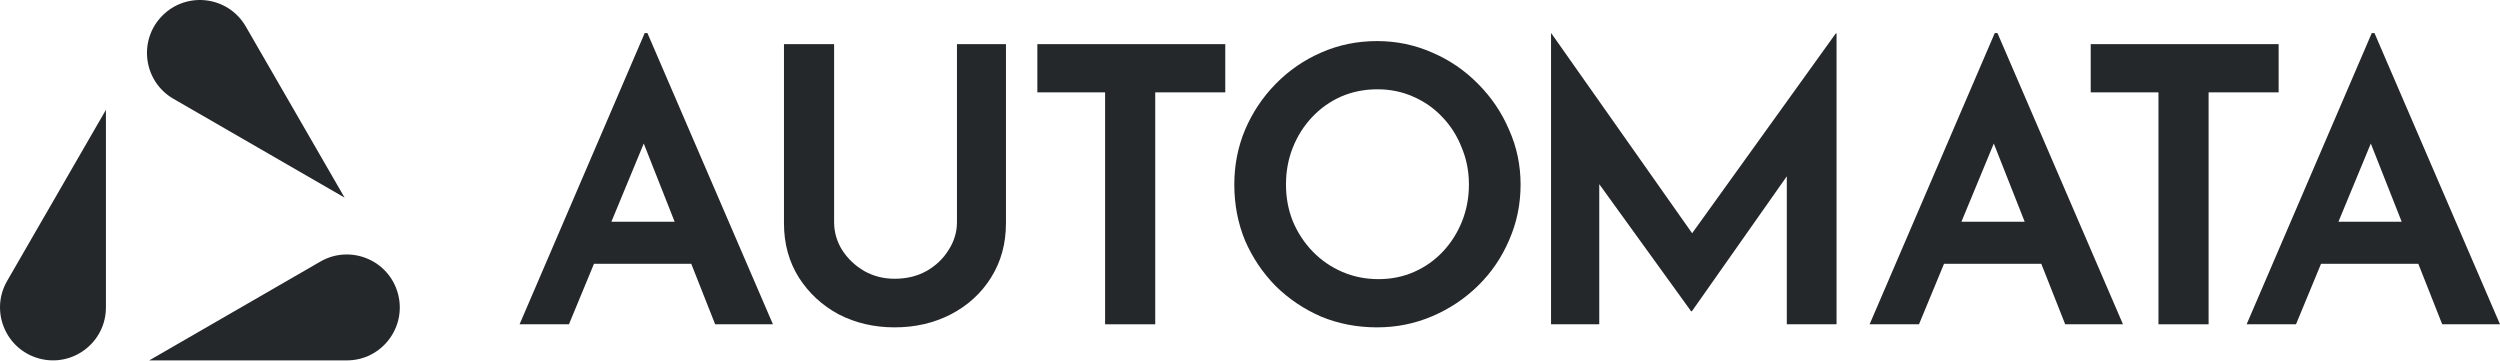
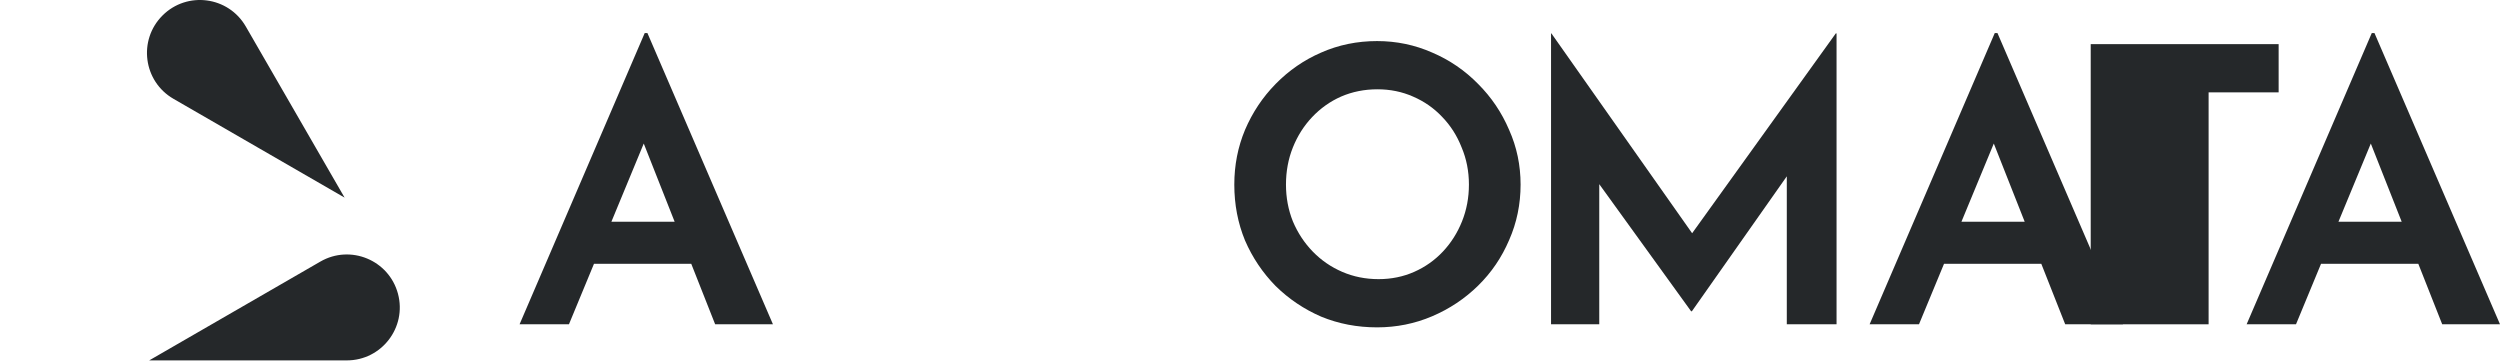
<svg xmlns="http://www.w3.org/2000/svg" width="2000" height="289" viewBox="0 0 2000 289" fill="none">
  <path d="M138.764 79.047C114.644 65.121 110.297 32.104 129.99 12.411C149.684 -7.283 182.701 -2.938 196.627 21.184L275.671 158.091C252.871 144.927 230.07 131.763 207.269 118.599L206.466 118.135C183.899 105.106 161.331 92.077 138.764 79.047Z" fill="#25282A" />
-   <path d="M31.421 286.843C58.325 294.054 84.744 273.78 84.744 245.928V87.843L5.7 224.747C-8.226 248.869 4.517 279.635 31.421 286.843Z" fill="#25282A" />
  <path d="M318.376 234.992C311.165 208.088 280.399 195.345 256.279 209.271C233.386 222.489 210.492 235.707 187.597 248.925L186.778 249.398C164.309 262.37 141.841 275.342 119.373 288.315H277.461C305.312 288.315 325.584 261.897 318.376 234.992Z" fill="#25282A" />
  <path fill-rule="evenodd" clip-rule="evenodd" d="M515.782 26.429L415.659 259.439H455.157L475.178 211.061H553.013L572.121 259.439H618.356L517.926 26.429H515.782ZM539.71 177.381L515.004 114.828L489.117 177.381H539.71Z" fill="#25282A" />
-   <path d="M673.716 200.039C669.43 193.098 667.286 185.648 667.286 177.687V35.309H627.176V178.605C627.176 194.935 631.156 209.428 639.117 222.084C647.078 234.536 657.693 244.334 670.961 251.478C684.433 258.419 699.334 261.889 715.664 261.889C732.199 261.889 747.202 258.419 760.674 251.478C774.351 244.334 785.067 234.536 792.824 222.084C800.785 209.428 804.766 194.935 804.766 178.605V35.309H765.573V177.687C765.573 185.648 763.328 193.098 758.837 200.039C754.55 206.979 748.631 212.592 741.078 216.879C733.73 220.962 725.258 223.003 715.664 223.003C706.887 223.003 698.824 220.962 691.475 216.879C684.127 212.592 678.207 206.979 673.716 200.039Z" fill="#25282A" />
-   <path d="M980.219 35.309H829.88V73.888H884.076V259.439H924.187V73.888H980.219V35.309Z" fill="#25282A" />
  <path fill-rule="evenodd" clip-rule="evenodd" d="M996.017 103.895C990.301 117.572 987.443 132.167 987.443 147.68C987.443 163.602 990.301 178.503 996.017 192.384C1001.94 206.06 1010.1 218.206 1020.51 228.82C1031.13 239.231 1043.27 247.396 1056.95 253.316C1070.83 259.031 1085.73 261.889 1101.65 261.889C1117.17 261.889 1131.86 258.929 1145.74 253.009C1159.62 247.09 1171.87 238.925 1182.49 228.514C1193.1 218.104 1201.37 205.958 1207.29 192.078C1213.41 178.197 1216.47 163.398 1216.47 147.68C1216.47 132.167 1213.41 117.572 1207.29 103.895C1201.37 90.014 1193.1 77.767 1182.49 67.152C1171.87 56.334 1159.62 47.965 1145.74 42.045C1131.86 35.921 1117.17 32.859 1101.65 32.859C1085.73 32.859 1070.83 35.921 1056.95 42.045C1043.27 47.965 1031.13 56.334 1020.51 67.152C1010.1 77.767 1001.94 90.014 996.017 103.895ZM1034.29 177.074C1030.62 167.889 1028.78 158.091 1028.78 147.68C1028.78 137.066 1030.62 127.165 1034.29 117.98C1037.96 108.794 1043.07 100.731 1049.6 93.791C1056.34 86.646 1064.09 81.135 1072.87 77.257C1081.85 73.378 1091.55 71.439 1101.96 71.439C1112.16 71.439 1121.66 73.378 1130.43 77.257C1139.42 81.135 1147.17 86.544 1153.7 93.485C1160.44 100.425 1165.65 108.59 1169.32 117.98C1173.2 127.165 1175.14 137.066 1175.14 147.68C1175.14 158.091 1173.3 167.889 1169.63 177.074C1165.95 186.26 1160.85 194.323 1154.32 201.263C1147.78 208.204 1140.13 213.613 1131.35 217.491C1122.58 221.37 1113.08 223.309 1102.88 223.309C1092.47 223.309 1082.77 221.37 1073.79 217.491C1064.81 213.613 1056.95 208.204 1050.21 201.263C1043.48 194.323 1038.17 186.26 1034.29 177.074Z" fill="#25282A" />
  <path d="M1240.83 26.735V259.439H1279.41V147.323L1352.89 249.029H1353.5L1429.44 141.059V259.439H1469.24V26.735H1468.63L1353.71 186.592L1241.13 26.735H1240.83Z" fill="#25282A" />
  <path fill-rule="evenodd" clip-rule="evenodd" d="M1595.82 26.429L1495.69 259.439H1535.19L1555.21 211.061H1633.05L1652.16 259.439H1698.39L1597.96 26.429H1595.82ZM1619.75 177.381L1595.04 114.829L1569.15 177.381H1619.75Z" fill="#25282A" />
-   <path d="M1822.91 35.309H1672.57V73.888H1726.77V259.439H1766.88V73.888H1822.91V35.309Z" fill="#25282A" />
+   <path d="M1822.91 35.309H1672.57V73.888V259.439H1766.88V73.888H1822.91V35.309Z" fill="#25282A" />
  <path fill-rule="evenodd" clip-rule="evenodd" d="M1897.43 26.429L1797.3 259.439H1836.8L1856.82 211.061H1934.66L1953.77 259.439H2000L1899.57 26.429H1897.43ZM1921.35 177.381L1896.65 114.828L1870.76 177.381H1921.35Z" fill="#25282A" />
</svg>